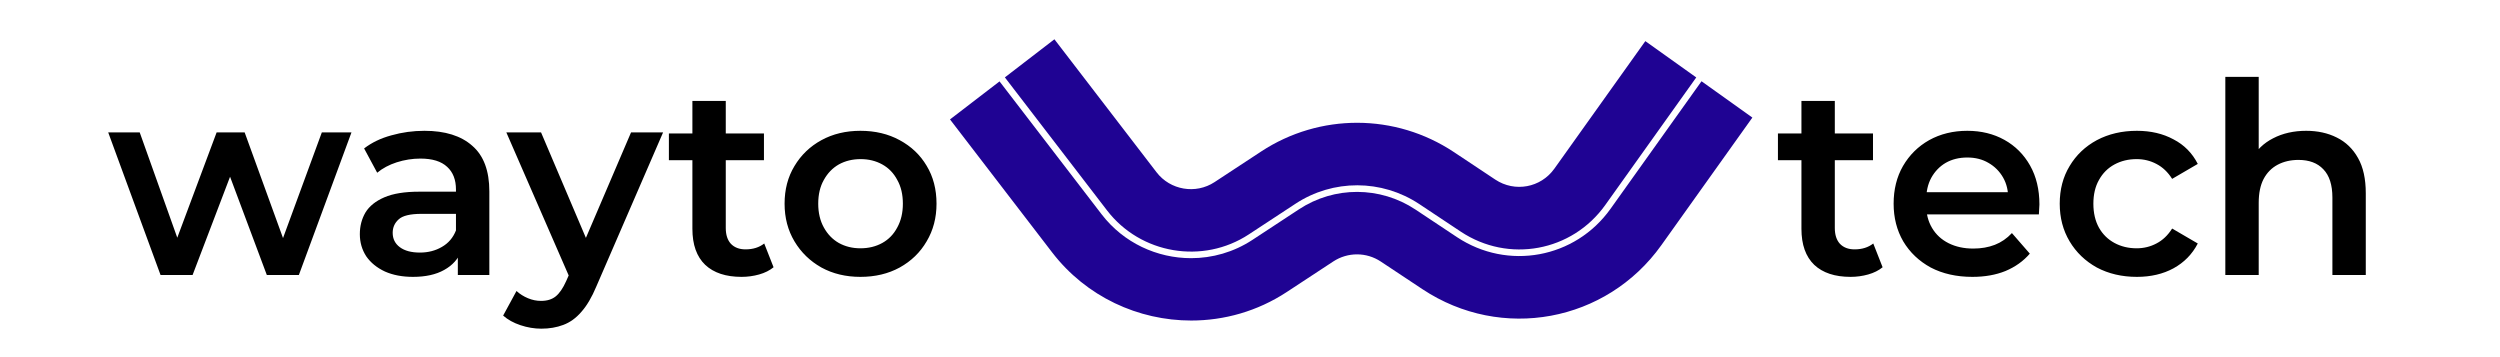
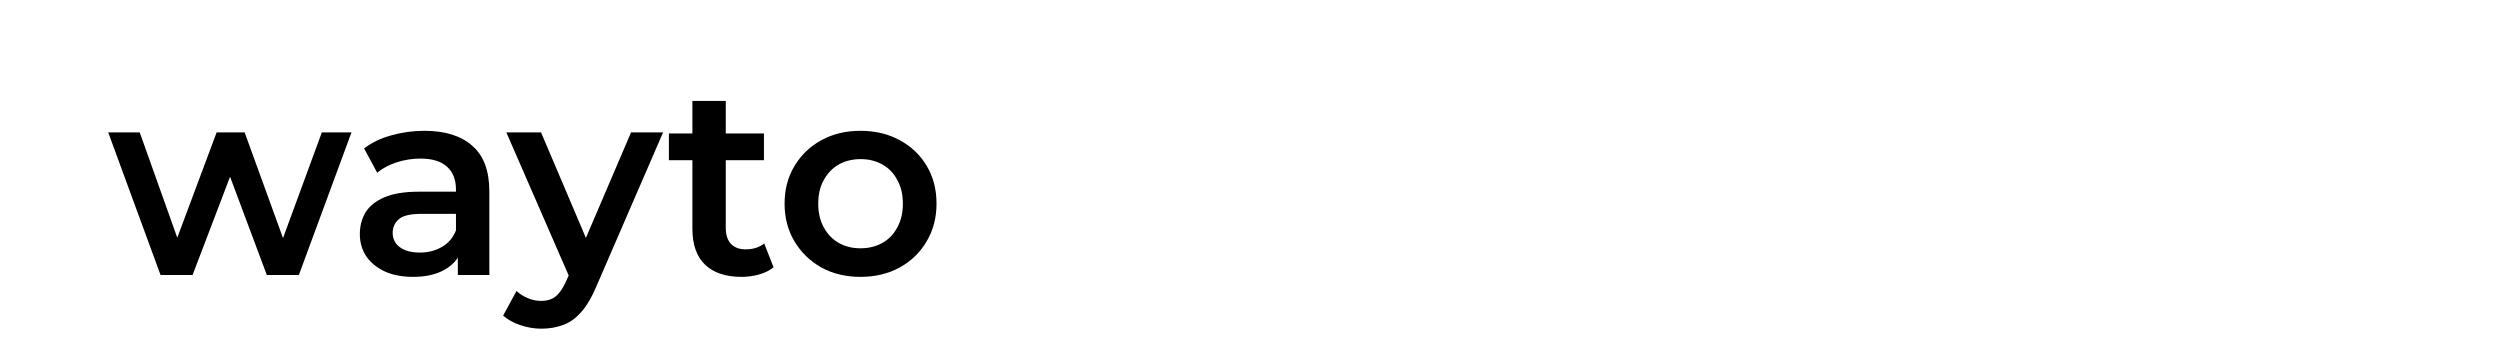
<svg xmlns="http://www.w3.org/2000/svg" width="700" height="100" viewBox="0 0 700 100" fill="none">
-   <path d="M518.159 77.523C513.773 77.523 510.383 76.402 507.991 74.159C505.598 71.866 504.402 68.502 504.402 64.066V28.253H513.748V63.841C513.748 65.735 514.221 67.206 515.168 68.252C516.165 69.299 517.536 69.823 519.28 69.823C521.374 69.823 523.118 69.274 524.514 68.178L527.131 74.832C526.034 75.729 524.688 76.402 523.093 76.85C521.498 77.299 519.853 77.523 518.159 77.523ZM497.822 44.851V37.374H524.439V44.851H497.822ZM552.271 77.523C547.835 77.523 543.947 76.651 540.607 74.907C537.318 73.112 534.751 70.67 532.906 67.579C531.112 64.489 530.215 60.975 530.215 57.038C530.215 53.05 531.087 49.536 532.832 46.495C534.626 43.405 537.068 40.988 540.159 39.243C543.299 37.499 546.863 36.626 550.85 36.626C554.738 36.626 558.202 37.474 561.243 39.168C564.283 40.863 566.676 43.256 568.42 46.346C570.165 49.436 571.037 53.075 571.037 57.262C571.037 57.66 571.012 58.109 570.962 58.608C570.962 59.106 570.937 59.58 570.887 60.028H537.617V53.822H565.953L562.289 55.767C562.339 53.474 561.866 51.455 560.869 49.71C559.872 47.966 558.501 46.595 556.757 45.598C555.062 44.601 553.093 44.103 550.85 44.103C548.557 44.103 546.539 44.601 544.794 45.598C543.099 46.595 541.754 47.991 540.757 49.785C539.81 51.53 539.336 53.598 539.336 55.991V57.486C539.336 59.879 539.885 61.997 540.981 63.841C542.078 65.685 543.623 67.106 545.617 68.103C547.61 69.1 549.903 69.598 552.495 69.598C554.738 69.598 556.757 69.249 558.551 68.551C560.345 67.854 561.94 66.757 563.336 65.262L568.345 71.019C566.551 73.112 564.283 74.732 561.542 75.879C558.85 76.975 555.76 77.523 552.271 77.523ZM598.332 77.523C594.145 77.523 590.407 76.651 587.117 74.907C583.877 73.112 581.335 70.67 579.491 67.579C577.647 64.489 576.724 60.975 576.724 57.038C576.724 53.05 577.647 49.536 579.491 46.495C581.335 43.405 583.877 40.988 587.117 39.243C590.407 37.499 594.145 36.626 598.332 36.626C602.22 36.626 605.634 37.424 608.575 39.019C611.565 40.564 613.833 42.857 615.378 45.897L608.201 50.084C607.005 48.19 605.534 46.794 603.79 45.897C602.095 45 600.251 44.552 598.257 44.552C595.964 44.552 593.896 45.05 592.052 46.047C590.207 47.044 588.762 48.489 587.715 50.383C586.668 52.227 586.145 54.446 586.145 57.038C586.145 59.629 586.668 61.872 587.715 63.766C588.762 65.611 590.207 67.031 592.052 68.028C593.896 69.025 595.964 69.523 598.257 69.523C600.251 69.523 602.095 69.075 603.79 68.178C605.534 67.28 607.005 65.885 608.201 63.991L615.378 68.178C613.833 71.168 611.565 73.486 608.575 75.131C605.634 76.726 602.22 77.523 598.332 77.523ZM645.746 36.626C648.936 36.626 651.777 37.249 654.27 38.495C656.812 39.742 658.805 41.661 660.251 44.252C661.696 46.794 662.419 50.084 662.419 54.122V77H653.073V55.318C653.073 51.779 652.226 49.137 650.531 47.393C648.887 45.648 646.569 44.776 643.578 44.776C641.385 44.776 639.441 45.224 637.746 46.122C636.052 47.019 634.731 48.365 633.784 50.159C632.887 51.904 632.438 54.122 632.438 56.813V77H623.092V21.524H632.438V47.841L630.419 44.552C631.815 42.01 633.834 40.066 636.475 38.72C639.167 37.324 642.257 36.626 645.746 36.626Z" fill="black" />
  <path d="M44.953 77L30.299 37.075H39.121L51.682 72.29H47.495L60.654 37.075H68.504L81.29 72.29H77.177L90.112 37.075H98.411L83.682 77H74.71L63.047 45.823H65.813L53.925 77H44.953ZM128.193 77V68.925L127.67 67.206V53.075C127.67 50.334 126.848 48.215 125.203 46.72C123.558 45.175 121.066 44.402 117.726 44.402C115.483 44.402 113.265 44.751 111.072 45.449C108.929 46.147 107.109 47.118 105.614 48.365L101.951 41.561C104.094 39.916 106.636 38.695 109.577 37.897C112.567 37.05 115.658 36.626 118.848 36.626C124.63 36.626 129.091 38.022 132.231 40.813C135.421 43.555 137.016 47.816 137.016 53.598V77H128.193ZM115.633 77.523C112.642 77.523 110.025 77.025 107.782 76.028C105.539 74.981 103.795 73.561 102.549 71.766C101.352 69.922 100.754 67.854 100.754 65.561C100.754 63.318 101.278 61.299 102.324 59.505C103.421 57.71 105.19 56.29 107.633 55.243C110.075 54.196 113.315 53.673 117.352 53.673H128.941V59.879H118.025C114.835 59.879 112.692 60.402 111.595 61.449C110.499 62.446 109.951 63.692 109.951 65.187C109.951 66.882 110.623 68.228 111.969 69.224C113.315 70.221 115.184 70.72 117.577 70.72C119.869 70.72 121.913 70.196 123.707 69.15C125.552 68.103 126.873 66.558 127.67 64.514L129.24 70.121C128.343 72.464 126.723 74.284 124.38 75.579C122.088 76.875 119.172 77.523 115.633 77.523ZM151.569 92.028C149.626 92.028 147.682 91.704 145.738 91.056C143.794 90.408 142.174 89.511 140.878 88.364L144.616 81.486C145.563 82.333 146.635 83.006 147.831 83.505C149.027 84.003 150.249 84.252 151.495 84.252C153.189 84.252 154.56 83.829 155.607 82.981C156.654 82.134 157.626 80.713 158.523 78.72L160.84 73.486L161.588 72.365L176.691 37.075H185.663L166.971 80.215C165.725 83.206 164.33 85.573 162.784 87.318C161.289 89.062 159.594 90.283 157.7 90.981C155.856 91.679 153.812 92.028 151.569 92.028ZM159.794 78.421L141.775 37.075H151.495L166.149 71.542L159.794 78.421ZM207.627 77.523C203.241 77.523 199.851 76.402 197.459 74.159C195.066 71.866 193.87 68.502 193.87 64.066V28.253H203.216V63.841C203.216 65.735 203.689 67.206 204.636 68.252C205.633 69.299 207.004 69.823 208.749 69.823C210.842 69.823 212.587 69.274 213.982 68.178L216.599 74.832C215.502 75.729 214.157 76.402 212.562 76.85C210.967 77.299 209.322 77.523 207.627 77.523ZM187.291 44.851V37.374H213.907V44.851H187.291ZM240.917 77.523C236.829 77.523 233.191 76.651 230.001 74.907C226.811 73.112 224.294 70.67 222.449 67.579C220.605 64.489 219.683 60.975 219.683 57.038C219.683 53.05 220.605 49.536 222.449 46.495C224.294 43.405 226.811 40.988 230.001 39.243C233.191 37.499 236.829 36.626 240.917 36.626C245.054 36.626 248.717 37.499 251.907 39.243C255.147 40.988 257.664 43.38 259.459 46.421C261.303 49.461 262.225 53 262.225 57.038C262.225 60.975 261.303 64.489 259.459 67.579C257.664 70.67 255.147 73.112 251.907 74.907C248.717 76.651 245.054 77.523 240.917 77.523ZM240.917 69.523C243.209 69.523 245.253 69.025 247.047 68.028C248.842 67.031 250.237 65.586 251.234 63.692C252.281 61.798 252.804 59.58 252.804 57.038C252.804 54.446 252.281 52.227 251.234 50.383C250.237 48.489 248.842 47.044 247.047 46.047C245.253 45.05 243.234 44.552 240.991 44.552C238.699 44.552 236.655 45.05 234.861 46.047C233.116 47.044 231.72 48.489 230.674 50.383C229.627 52.227 229.104 54.446 229.104 57.038C229.104 59.58 229.627 61.798 230.674 63.692C231.72 65.586 233.116 67.031 234.861 68.028C236.655 69.025 238.674 69.523 240.917 69.523Z" fill="black" />
-   <path d="M460.692 11.516L435.216 47.234C431.403 52.576 424.145 53.903 418.692 50.292L407.05 42.555C390.692 31.705 369.527 31.65 353.113 42.426L340.071 50.992C334.803 54.455 327.674 53.239 323.842 48.247L295.234 11L281.363 21.666L309.971 58.913C319.366 71.145 336.811 74.092 349.687 65.618L362.729 57.053C373.266 50.126 386.861 50.163 397.379 57.126L409.021 64.863C422.395 73.742 440.153 70.463 449.474 57.403L474.95 21.684" fill="#1F0393" />
-   <path d="M266 33.437L294.608 70.684C304.168 83.118 318.758 89.75 333.532 89.75C342.779 89.75 352.082 87.153 360.279 81.774L373.321 73.208C377.374 70.555 382.605 70.555 386.64 73.245L398.3 80.981C420.405 95.645 449.787 90.229 465.187 68.639L490.663 32.921L476.424 22.752L450.948 58.471C441.055 72.342 422.174 75.824 407.971 66.41L396.329 58.673C386.437 52.116 373.634 52.079 363.724 58.6L350.682 67.166C345.413 70.629 339.426 72.287 333.495 72.287C324.008 72.287 314.632 68.031 308.479 60.037L279.871 22.789" fill="#1F0393" />
</svg>